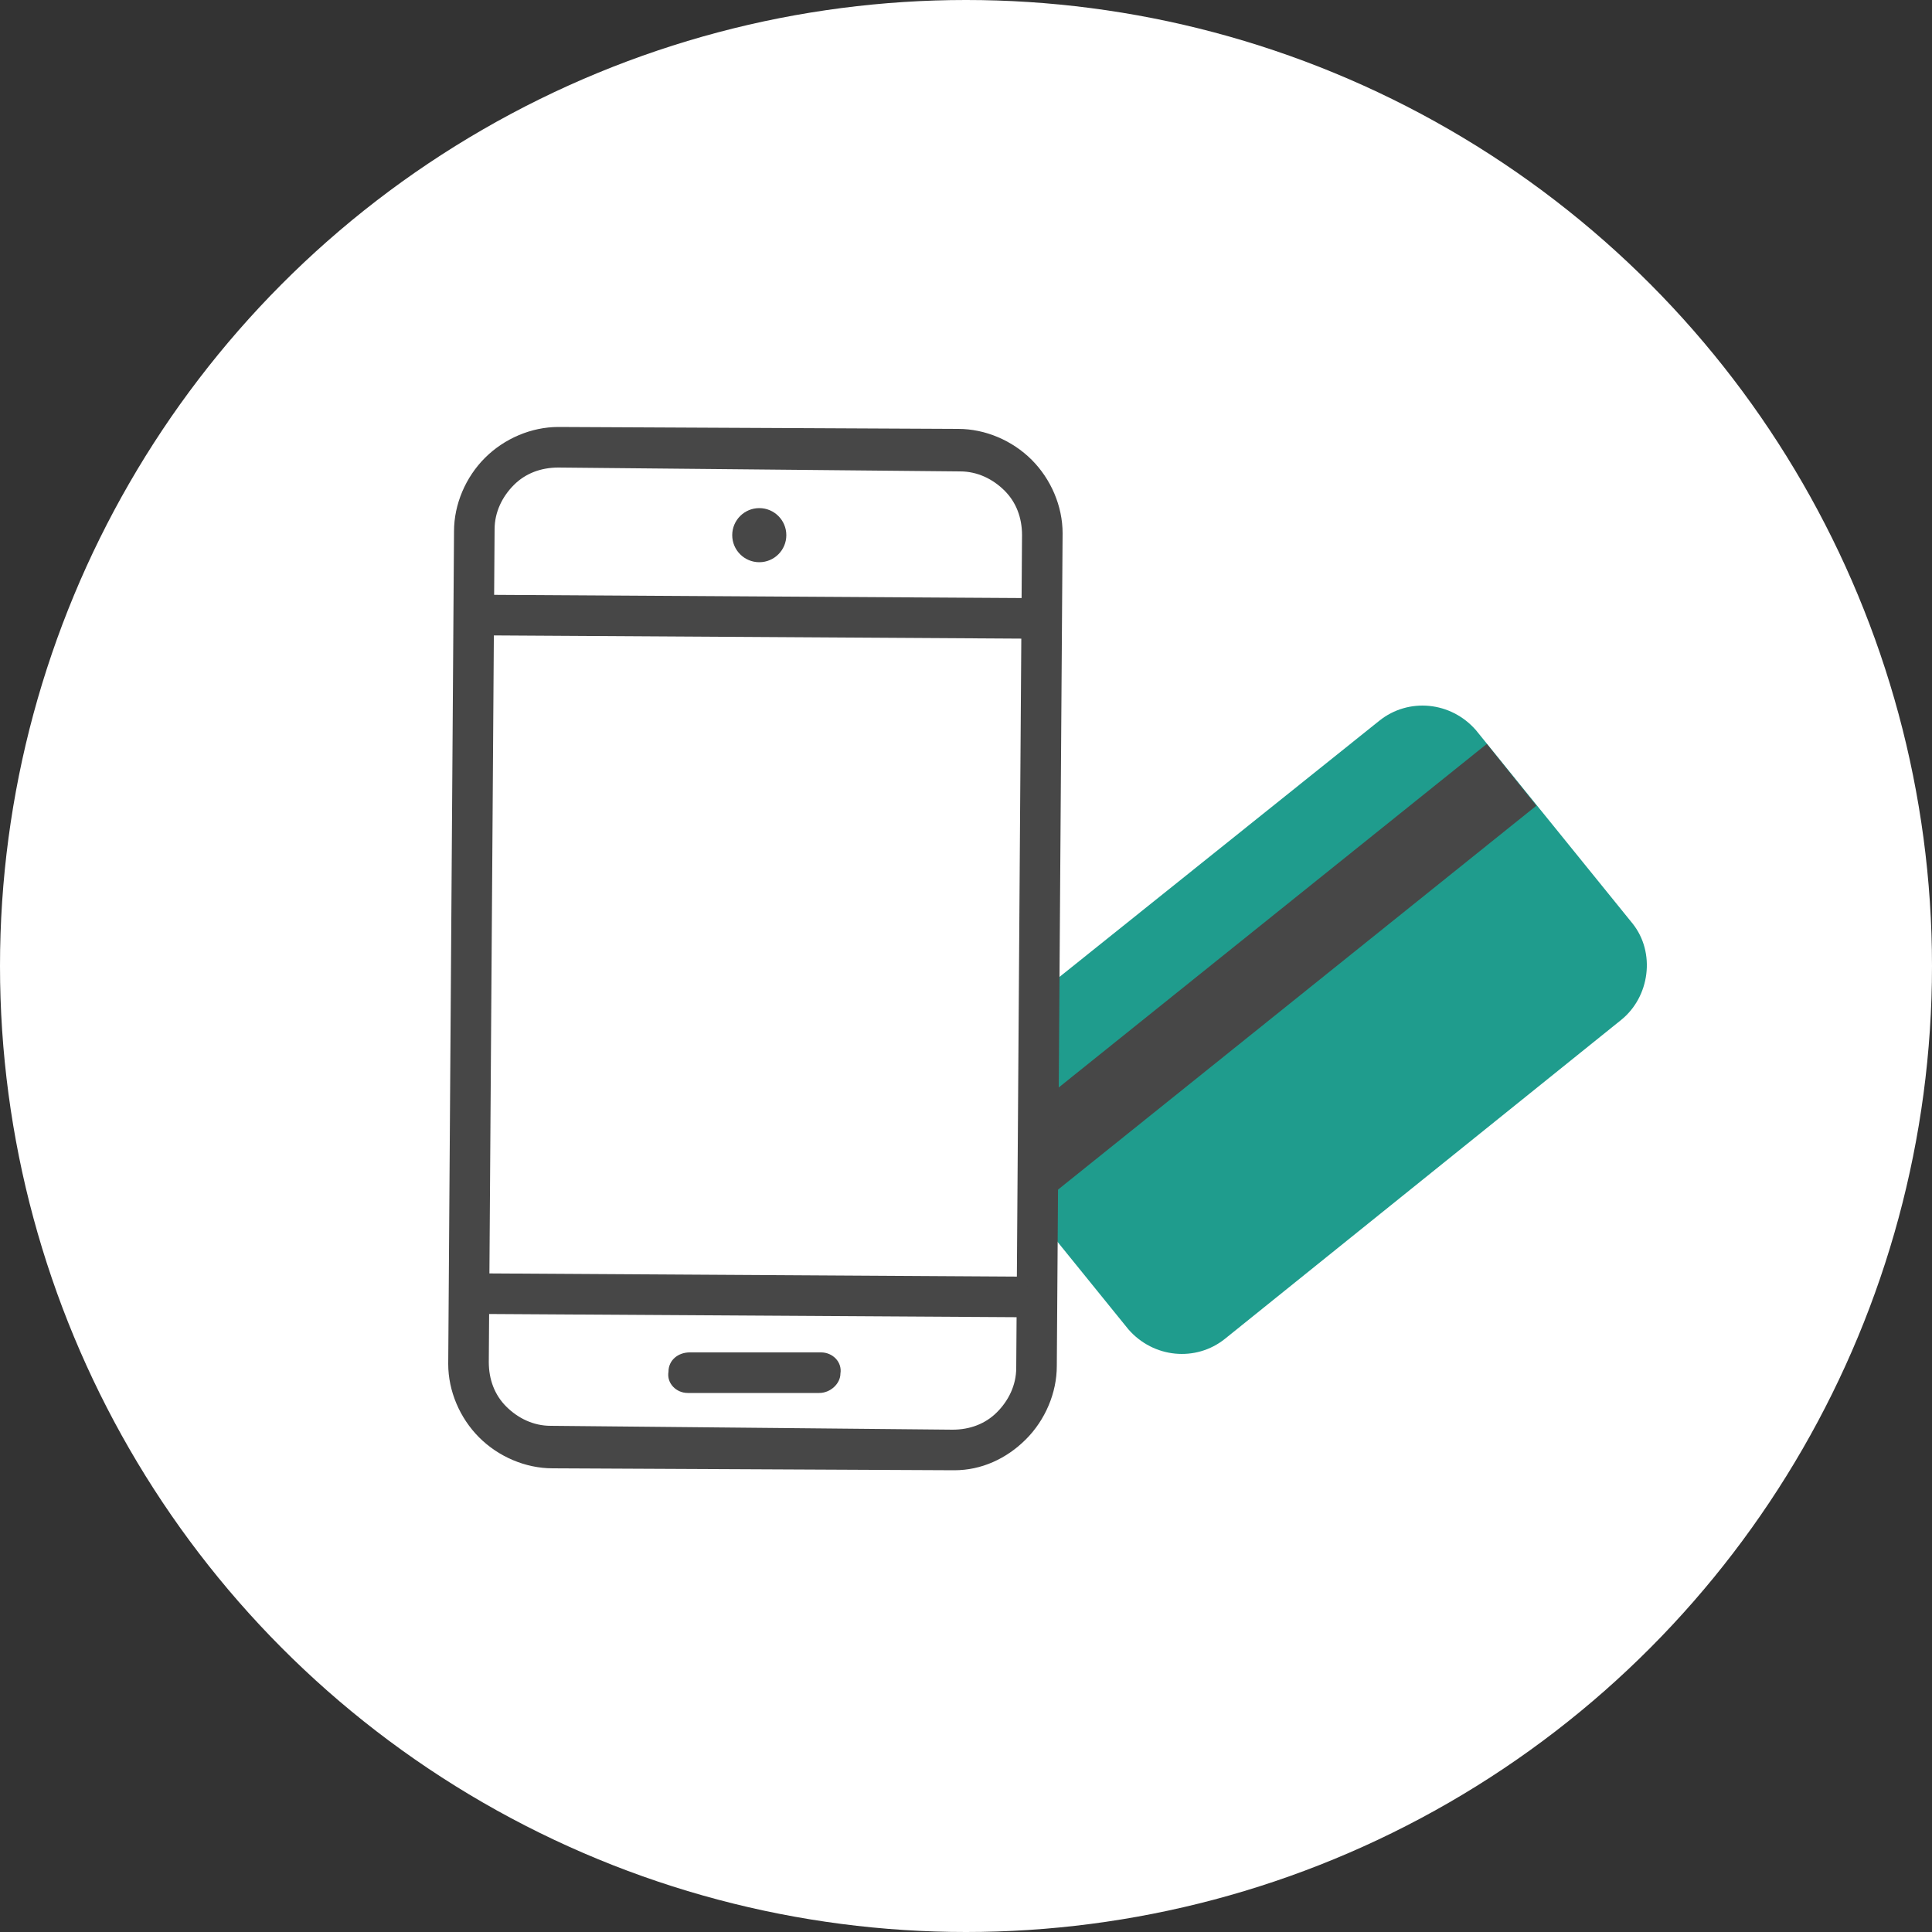
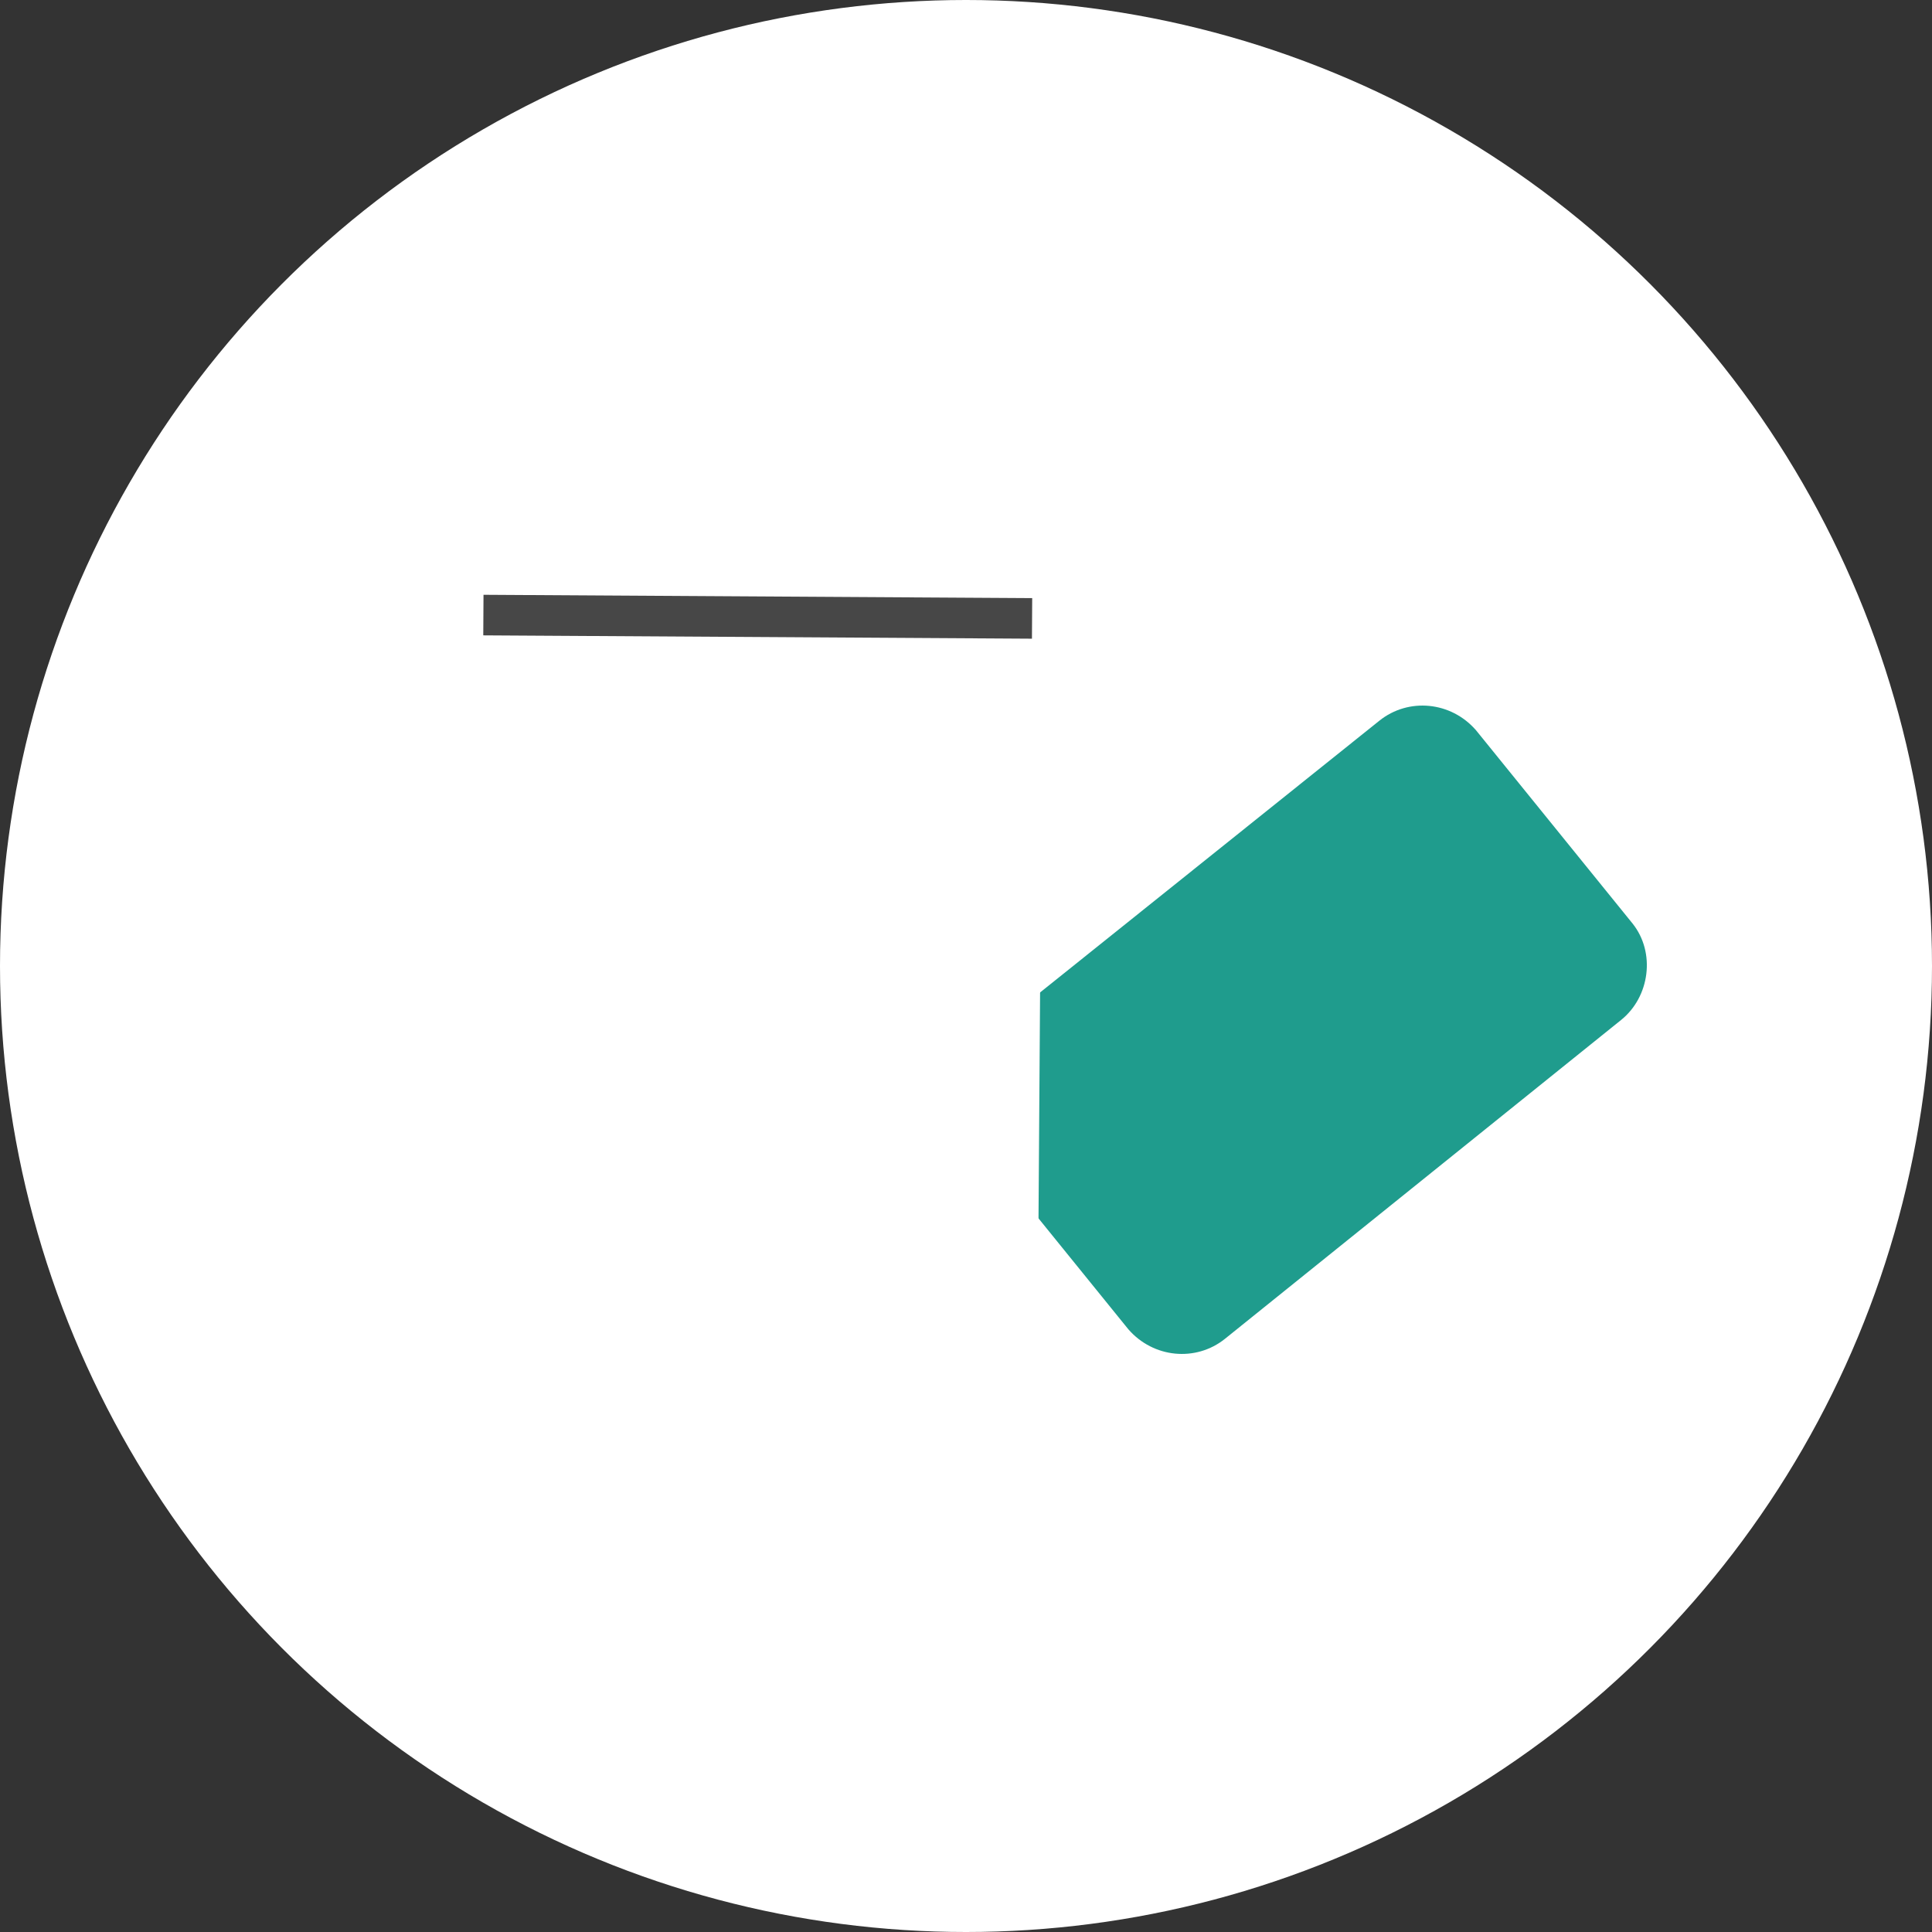
<svg xmlns="http://www.w3.org/2000/svg" version="1.1" id="Calque_1" x="0px" y="0px" viewBox="0 0 100 100" style="enable-background:new 0 0 100 100;" xml:space="preserve">
  <rect x="0" y="0" width="100" height="100" fill="#333333" stroke="none" />
  <style type="text/css">
	.st0{fill:#FFFFFF;}
	.st1{fill:#1F9C8D;}
	.st2{fill:#474747;}
</style>
  <title>MessageriePlan de travail 1 copie 3100</title>
  <circle class="st0" cx="50" cy="50" r="50" />
  <path class="st1" d="M83.9,52.8L63.4,69.3c-1.5,1.2-3.7,1-5-0.5l-8.1-10c-1.2-1.5-1-3.7,0.5-5l20.6-16.5c1.5-1.2,3.7-1,5,0.5l8.1,10  C85.7,49.3,85.4,51.6,83.9,52.8z" />
-   <rect x="48.5" y="48.5" transform="matrix(0.78 -0.626 0.626 0.78 -17.286 51.944)" class="st2" width="33.4" height="4.1" />
  <g>
-     <path class="st0" d="M49.3,75l-20.7-0.1c-2.4,0-4.3-2-4.3-4.4l0.3-43.1c0-2.4,2-4.3,4.4-4.3l20.7,0.1c2.4,0,4.3,2,4.3,4.4   l-0.3,43.1C53.7,73.1,51.7,75,49.3,75z" />
-     <path class="st2" d="M49.4,76.1C49.3,76.1,49.3,76.1,49.4,76.1L28.6,76c-1.4,0-2.8-0.6-3.8-1.6c-1-1-1.6-2.4-1.6-3.8l0.3-43.1   c0-1.4,0.6-2.8,1.6-3.8c1-1,2.4-1.6,3.8-1.6c0,0,0,0,0,0l20.7,0.1c1.4,0,2.8,0.6,3.8,1.6c1,1,1.6,2.4,1.6,3.8l-0.3,43.1   c0,1.4-0.6,2.8-1.6,3.8C52.1,75.5,50.8,76.1,49.4,76.1z M28.9,24.2c-0.9,0-1.7,0.3-2.3,0.9c-0.6,0.6-1,1.4-1,2.3l-0.3,43.1   c0,0.9,0.3,1.7,0.9,2.3s1.4,1,2.3,1L49.3,74c0.9,0,1.7-0.3,2.3-0.9s1-1.4,1-2.3l0.3-43.1c0-0.9-0.3-1.7-0.9-2.3s-1.4-1-2.3-1   L28.9,24.2C28.9,24.2,28.9,24.2,28.9,24.2z" />
+     <path class="st0" d="M49.3,75l-20.7-0.1c-2.4,0-4.3-2-4.3-4.4l0.3-43.1c0-2.4,2-4.3,4.4-4.3l20.7,0.1c2.4,0,4.3,2,4.3,4.4   l-0.3,43.1z" />
  </g>
  <rect x="38.2" y="17.7" transform="matrix(6.061848e-03 -1 1 6.061848e-03 7.082 70.979)" class="st2" width="2.1" height="28.4" />
-   <rect x="38" y="52.8" transform="matrix(6.079020e-03 -1 1 6.079020e-03 -28.267 105.688)" class="st2" width="2.1" height="28.4" />
-   <path class="st2" d="M42.4,72.1C42.4,72.1,42.4,72.1,42.4,72.1l-6.8,0c-0.6,0-1.1-0.5-1-1.1c0-0.6,0.5-1,1.1-1c0,0,0,0,0,0l6.8,0  c0.6,0,1.1,0.5,1,1.1C43.5,71.6,43,72.1,42.4,72.1z" />
-   <circle class="st2" cx="39.3" cy="27.7" r="1.4" />
</svg>